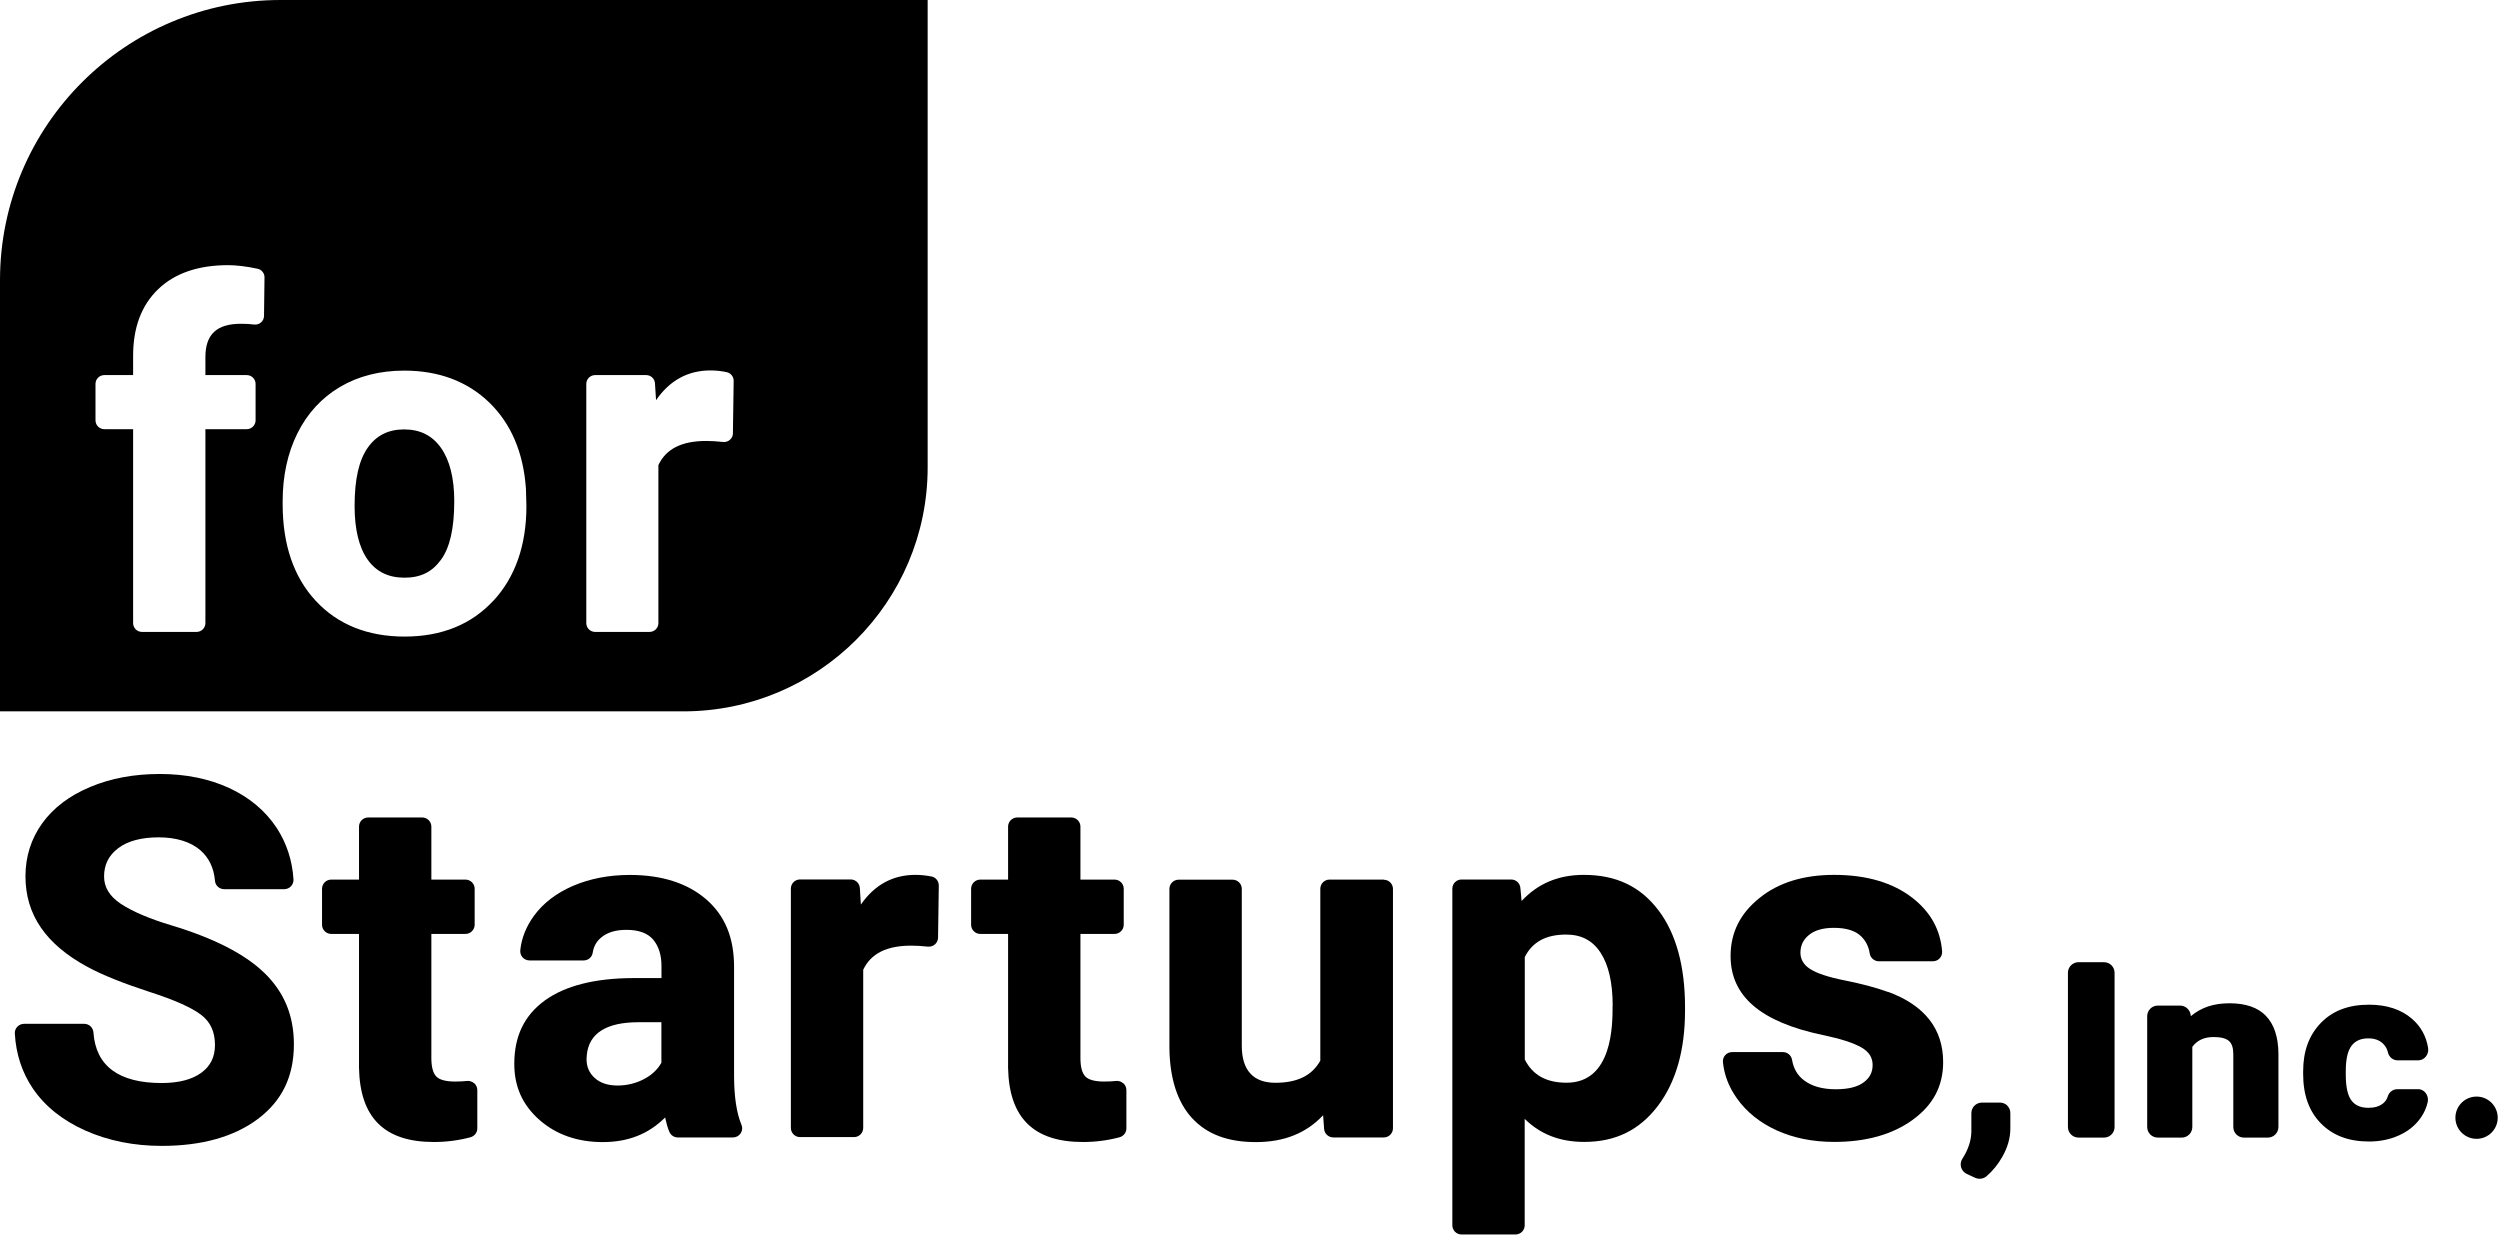
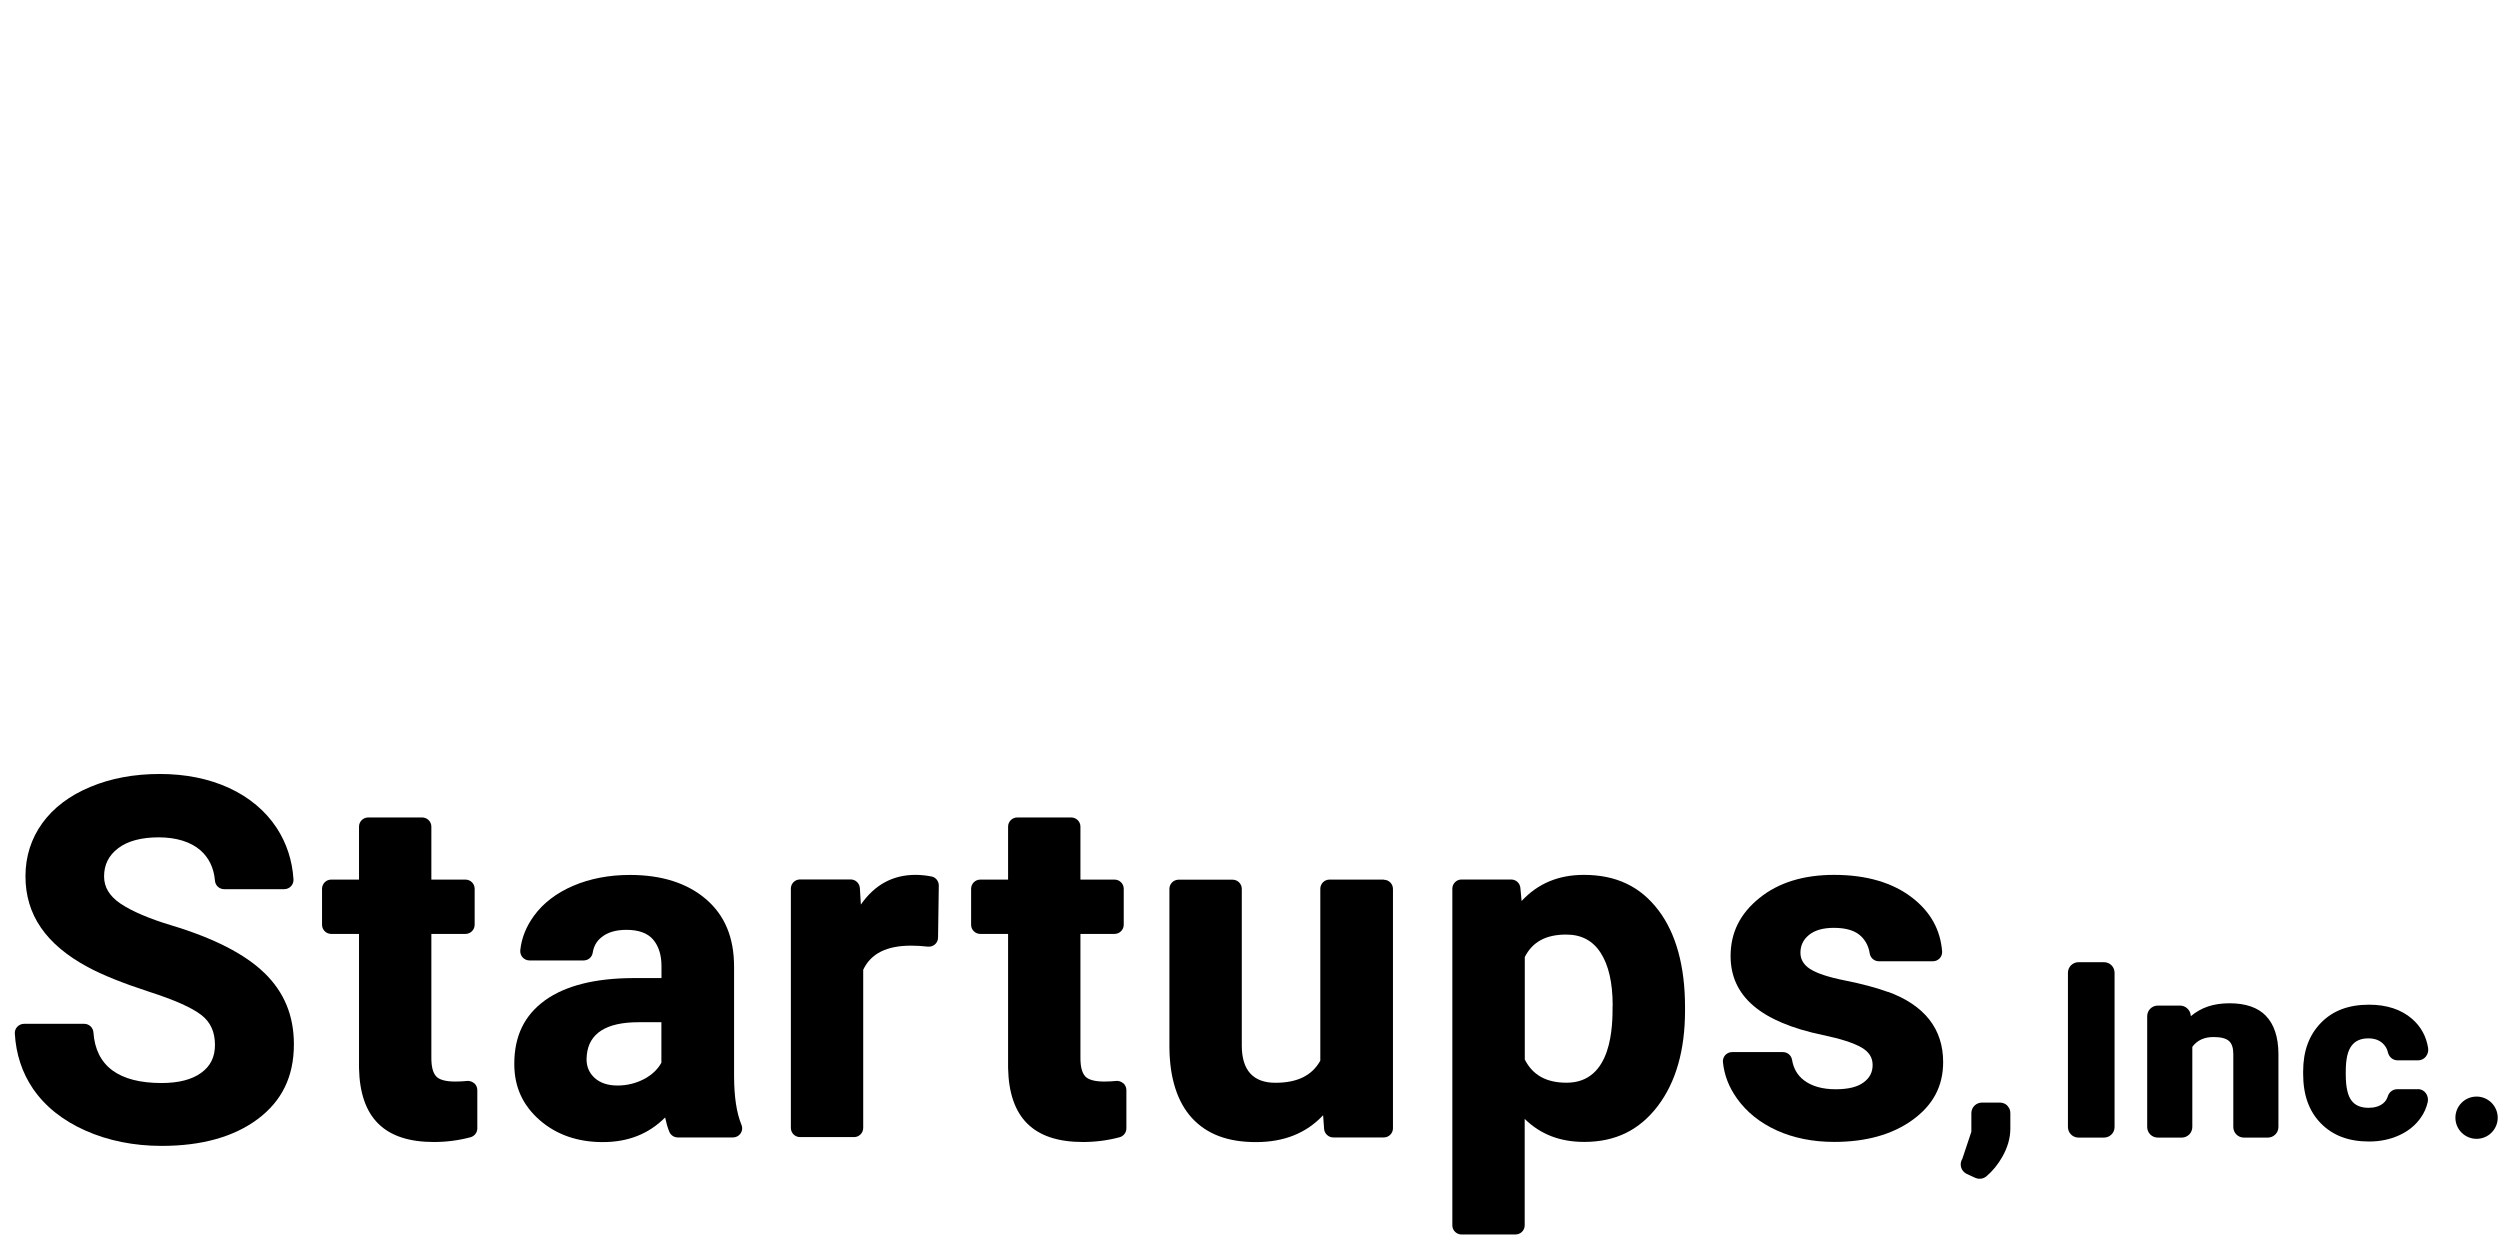
<svg xmlns="http://www.w3.org/2000/svg" width="81" height="40" viewBox="0 0 81 40" fill="none">
  <g clip-path="url(#clip0_1099_404)">
-     <path fill-rule="evenodd" clip-rule="evenodd" d="M9.091 0C4.071 0 0 4.066 0 9.081V23.048H22.141C26.511 23.048 30.056 19.507 30.056 15.142V0H9.091ZM15.983 19.464C15.271 20.234 14.305 20.625 13.11 20.625C11.915 20.625 10.946 20.237 10.232 19.469C9.519 18.704 9.158 17.65 9.158 16.338V16.241C9.158 15.422 9.317 14.683 9.635 14.042C9.954 13.398 10.418 12.891 11.014 12.538C11.61 12.185 12.311 12.008 13.096 12.008C14.216 12.008 15.141 12.355 15.851 13.04C16.557 13.724 16.959 14.662 17.04 15.831C17.04 15.831 17.04 15.837 17.056 16.397C17.056 17.666 16.695 18.698 15.985 19.466L15.983 19.464ZM11.915 14.505C12.195 14.107 12.581 13.913 13.092 13.913C13.61 13.913 14 14.107 14.286 14.508C14.572 14.912 14.718 15.495 14.718 16.235C14.718 17.119 14.577 17.742 14.286 18.138C14.003 18.529 13.631 18.717 13.107 18.717C12.584 18.717 12.193 18.526 11.912 18.133C11.632 17.736 11.489 17.152 11.489 16.395C11.489 15.53 11.629 14.912 11.915 14.505ZM8.554 10.237C8.554 10.318 8.516 10.396 8.457 10.447C8.395 10.501 8.314 10.525 8.233 10.515C8.106 10.498 7.966 10.49 7.812 10.49C7.021 10.49 6.655 10.833 6.655 11.571V12.153H7.995C8.152 12.153 8.281 12.28 8.281 12.439V13.619C8.281 13.775 8.154 13.905 7.995 13.905H6.655V20.189C6.655 20.345 6.528 20.474 6.369 20.474H4.599C4.443 20.474 4.313 20.348 4.313 20.189V13.905H3.38C3.223 13.905 3.094 13.778 3.094 13.619V12.439C3.094 12.282 3.221 12.153 3.38 12.153H4.313V11.533C4.313 10.601 4.586 9.89 5.125 9.369C5.665 8.852 6.425 8.591 7.388 8.591C7.653 8.591 7.976 8.628 8.343 8.707C8.475 8.733 8.573 8.852 8.57 8.989L8.554 10.237ZM23.649 14.249C23.711 14.198 23.746 14.123 23.746 14.042L23.771 12.342C23.773 12.207 23.679 12.088 23.547 12.059C23.379 12.021 23.201 12.002 23.018 12.002C22.29 12.002 21.696 12.325 21.256 12.967L21.221 12.42C21.213 12.272 21.089 12.153 20.938 12.153H19.282C19.123 12.153 18.996 12.282 18.996 12.439V20.189C18.996 20.348 19.125 20.474 19.282 20.474H21.046C21.205 20.474 21.332 20.345 21.332 20.189V15.069C21.58 14.543 22.087 14.287 22.883 14.287C23.045 14.287 23.228 14.298 23.431 14.32C23.509 14.328 23.59 14.303 23.649 14.249Z" fill="black" />
    <path d="M8.565 31.523C7.939 30.913 6.927 30.396 5.562 29.984C4.834 29.766 4.278 29.526 3.906 29.278C3.547 29.035 3.372 28.747 3.372 28.397C3.372 28.017 3.52 27.718 3.828 27.483C4.135 27.249 4.578 27.13 5.141 27.13C5.705 27.13 6.18 27.273 6.498 27.553C6.773 27.796 6.93 28.125 6.965 28.537C6.978 28.69 7.105 28.809 7.262 28.809H9.212C9.293 28.809 9.374 28.774 9.428 28.715C9.484 28.655 9.514 28.575 9.509 28.494C9.471 27.882 9.288 27.322 8.967 26.828C8.602 26.273 8.084 25.837 7.426 25.532C6.771 25.23 6.015 25.077 5.179 25.077C4.343 25.077 3.59 25.217 2.924 25.497C2.252 25.777 1.729 26.174 1.37 26.672C1.009 27.173 0.825 27.753 0.825 28.391C0.825 29.636 1.484 30.598 2.84 31.331C3.326 31.593 3.992 31.859 4.82 32.129C5.649 32.396 6.202 32.641 6.517 32.881C6.817 33.11 6.965 33.428 6.965 33.856C6.965 34.247 6.819 34.543 6.52 34.759C6.218 34.98 5.783 35.09 5.236 35.09C3.847 35.09 3.102 34.538 3.027 33.449C3.016 33.293 2.886 33.172 2.73 33.172H0.777C0.696 33.172 0.618 33.207 0.561 33.266C0.504 33.325 0.475 33.406 0.48 33.487C0.518 34.153 0.715 34.751 1.063 35.265C1.454 35.842 2.029 36.303 2.77 36.632C3.509 36.96 4.34 37.127 5.239 37.127C6.533 37.127 7.58 36.834 8.352 36.257C9.139 35.667 9.522 34.875 9.522 33.837C9.522 32.905 9.209 32.148 8.567 31.523H8.565Z" fill="black" />
    <path d="M15.362 35.098C15.3 35.042 15.214 35.015 15.133 35.023C15.012 35.036 14.877 35.042 14.739 35.042C14.44 35.042 14.229 34.983 14.13 34.872C14.024 34.753 13.976 34.559 13.976 34.271V30.259H15.082C15.246 30.259 15.379 30.124 15.379 29.962V28.796C15.379 28.631 15.244 28.499 15.082 28.499H13.976V26.782C13.976 26.618 13.841 26.486 13.679 26.486H11.928C11.764 26.486 11.632 26.621 11.632 26.782V28.499H10.731C10.566 28.499 10.434 28.634 10.434 28.796V29.962C10.434 30.127 10.569 30.259 10.731 30.259H11.632V34.6C11.664 36.217 12.457 37.001 14.059 37.001C14.461 37.001 14.858 36.95 15.244 36.847C15.373 36.812 15.465 36.694 15.465 36.559V35.319C15.465 35.236 15.43 35.155 15.368 35.098H15.362Z" fill="black" />
    <path d="M24.021 36.438C23.865 36.055 23.787 35.546 23.784 34.877V31.326C23.784 30.375 23.485 29.655 22.867 29.127C22.26 28.61 21.434 28.348 20.41 28.348C19.735 28.348 19.117 28.467 18.575 28.698C18.027 28.933 17.599 29.262 17.299 29.674C17.046 30.024 16.9 30.388 16.857 30.787C16.849 30.87 16.876 30.954 16.932 31.019C16.989 31.081 17.07 31.118 17.154 31.118H18.91C19.058 31.118 19.182 31.013 19.204 30.868C19.236 30.663 19.325 30.501 19.479 30.375C19.673 30.21 19.948 30.127 20.296 30.127C20.69 30.127 20.981 30.232 21.159 30.439C21.34 30.652 21.432 30.94 21.432 31.299V31.69H20.501C19.271 31.695 18.316 31.938 17.661 32.409C16.989 32.894 16.663 33.568 16.663 34.471C16.663 35.209 16.93 35.802 17.48 36.287C18.02 36.761 18.71 37.004 19.53 37.004C20.35 37.004 21.016 36.742 21.55 36.206C21.586 36.378 21.629 36.532 21.685 36.667C21.731 36.78 21.839 36.853 21.96 36.853H23.749C23.849 36.853 23.941 36.804 23.997 36.721C24.054 36.637 24.062 36.535 24.024 36.443L24.021 36.438ZM20.863 34.964C20.601 35.101 20.312 35.171 20.005 35.171C19.697 35.171 19.446 35.088 19.268 34.926C19.09 34.764 19.004 34.562 19.004 34.314L19.012 34.188C19.077 33.481 19.641 33.12 20.687 33.12H21.429V34.433C21.305 34.654 21.116 34.832 20.863 34.964Z" fill="black" />
    <path d="M30.18 28.399C30.013 28.364 29.837 28.346 29.657 28.346C28.926 28.346 28.335 28.669 27.892 29.308L27.86 28.774C27.849 28.618 27.72 28.494 27.563 28.494H25.921C25.756 28.494 25.624 28.628 25.624 28.79V36.545C25.624 36.71 25.759 36.842 25.921 36.842H27.671C27.836 36.842 27.968 36.707 27.968 36.545V31.42C28.216 30.895 28.726 30.639 29.522 30.639C29.681 30.639 29.864 30.649 30.064 30.671C30.148 30.679 30.231 30.652 30.293 30.598C30.355 30.542 30.393 30.463 30.393 30.38L30.417 28.69C30.417 28.55 30.32 28.426 30.183 28.397L30.18 28.399Z" fill="black" />
    <path d="M36.392 35.098C36.33 35.042 36.244 35.015 36.163 35.023C36.042 35.036 35.907 35.042 35.769 35.042C35.47 35.042 35.259 34.983 35.16 34.872C35.054 34.753 35.006 34.559 35.006 34.271V30.259H36.112C36.276 30.259 36.409 30.124 36.409 29.962V28.796C36.409 28.631 36.274 28.499 36.112 28.499H35.006V26.782C35.006 26.618 34.871 26.486 34.709 26.486H32.958C32.794 26.486 32.662 26.621 32.662 26.782V28.499H31.761C31.596 28.499 31.464 28.634 31.464 28.796V29.962C31.464 30.127 31.599 30.259 31.761 30.259H32.662V34.6C32.694 36.217 33.487 37.001 35.09 37.001C35.491 37.001 35.888 36.95 36.274 36.847C36.403 36.812 36.495 36.694 36.495 36.559V35.319C36.495 35.236 36.46 35.155 36.398 35.098H36.392Z" fill="black" />
    <path d="M44.833 28.499H43.074C42.91 28.499 42.778 28.634 42.778 28.796V34.365C42.51 34.848 42.033 35.082 41.324 35.082C40.614 35.082 40.234 34.689 40.234 33.878V28.798C40.234 28.634 40.099 28.502 39.937 28.502H38.186C38.022 28.502 37.889 28.637 37.889 28.798V33.95C37.9 34.939 38.146 35.705 38.618 36.222C39.101 36.748 39.778 37.004 40.69 37.004C41.601 37.004 42.322 36.718 42.869 36.133L42.901 36.578C42.912 36.731 43.044 36.853 43.198 36.853H44.836C45 36.853 45.132 36.718 45.132 36.556V28.801C45.132 28.637 44.998 28.504 44.836 28.504L44.833 28.499Z" fill="black" />
    <path d="M53.737 29.499C53.155 28.723 52.364 28.346 51.318 28.346C50.495 28.346 49.831 28.623 49.3 29.192L49.26 28.766C49.246 28.612 49.117 28.496 48.963 28.496H47.352C47.188 28.496 47.056 28.631 47.056 28.793V39.701C47.056 39.865 47.191 39.997 47.352 39.997H49.103C49.268 39.997 49.4 39.863 49.4 39.701V36.252C49.91 36.753 50.544 36.998 51.331 36.998C52.343 36.998 53.122 36.615 53.719 35.826C54.301 35.055 54.595 34.02 54.595 32.746V32.633C54.595 31.31 54.307 30.253 53.737 29.496V29.499ZM52.248 32.59C52.248 33.207 52.248 35.08 50.757 35.08C50.101 35.08 49.659 34.834 49.403 34.328V31.008C49.651 30.517 50.088 30.28 50.743 30.28C51.234 30.28 51.601 30.472 51.857 30.865C52.119 31.264 52.251 31.843 52.251 32.587L52.248 32.59Z" fill="black" />
    <path d="M61.172 32.14C60.797 32.002 60.328 31.878 59.78 31.768C59.238 31.66 58.865 31.536 58.644 31.393C58.439 31.261 58.334 31.083 58.334 30.87C58.334 30.636 58.423 30.447 58.609 30.294C58.795 30.14 59.068 30.062 59.416 30.062C59.823 30.062 60.123 30.156 60.309 30.345C60.457 30.493 60.546 30.676 60.578 30.889C60.6 31.035 60.727 31.145 60.873 31.145H62.629C62.712 31.145 62.79 31.11 62.847 31.048C62.904 30.986 62.931 30.905 62.925 30.822C62.866 30.119 62.553 29.555 61.97 29.097C61.334 28.599 60.479 28.346 59.424 28.346C58.434 28.346 57.622 28.596 57.007 29.095C56.378 29.601 56.071 30.218 56.071 30.976C56.071 32.277 57.047 33.115 59.06 33.535C59.642 33.657 60.052 33.789 60.314 33.94C60.557 34.08 60.673 34.266 60.673 34.505C60.673 34.745 60.576 34.926 60.382 35.069C60.179 35.22 59.883 35.292 59.475 35.292C59.044 35.292 58.698 35.193 58.445 34.999C58.234 34.837 58.11 34.619 58.062 34.336C58.037 34.193 57.913 34.088 57.768 34.088H56.119C56.036 34.088 55.955 34.123 55.898 34.185C55.842 34.247 55.815 34.33 55.823 34.414C55.866 34.834 56.014 35.22 56.279 35.592C56.589 36.028 57.02 36.376 57.565 36.624C58.108 36.871 58.733 36.998 59.429 36.998C60.457 36.998 61.309 36.761 61.962 36.289C62.631 35.807 62.958 35.193 62.958 34.411C62.958 33.336 62.356 32.568 61.169 32.134L61.172 32.14Z" fill="black" />
-     <path d="M65.04 35.823C64.975 35.759 64.889 35.724 64.797 35.724H64.215C64.026 35.724 63.872 35.877 63.872 36.066V36.669C63.867 36.952 63.772 37.241 63.592 37.526L63.581 37.542C63.527 37.626 63.513 37.728 63.54 37.823C63.567 37.917 63.638 37.995 63.727 38.038L63.999 38.162C64.045 38.184 64.091 38.192 64.142 38.192C64.225 38.192 64.304 38.162 64.366 38.108C64.568 37.933 64.741 37.72 64.878 37.475C65.046 37.179 65.132 36.877 65.135 36.583V36.068C65.137 35.977 65.102 35.888 65.037 35.826L65.04 35.823Z" fill="black" />
+     <path d="M65.04 35.823C64.975 35.759 64.889 35.724 64.797 35.724H64.215C64.026 35.724 63.872 35.877 63.872 36.066V36.669L63.581 37.542C63.527 37.626 63.513 37.728 63.54 37.823C63.567 37.917 63.638 37.995 63.727 38.038L63.999 38.162C64.045 38.184 64.091 38.192 64.142 38.192C64.225 38.192 64.304 38.162 64.366 38.108C64.568 37.933 64.741 37.72 64.878 37.475C65.046 37.179 65.132 36.877 65.135 36.583V36.068C65.137 35.977 65.102 35.888 65.037 35.826L65.04 35.823Z" fill="black" />
    <path d="M68.169 31.175H67.344C67.155 31.175 67.001 31.328 67.001 31.517V36.516C67.001 36.705 67.155 36.858 67.344 36.858H68.169C68.359 36.858 68.512 36.705 68.512 36.516V31.517C68.512 31.328 68.359 31.175 68.169 31.175Z" fill="black" />
    <path d="M73.421 32.918C73.16 32.644 72.76 32.506 72.237 32.506C71.714 32.506 71.315 32.644 70.98 32.926V32.897C70.964 32.722 70.813 32.581 70.635 32.581H69.912C69.723 32.581 69.569 32.735 69.569 32.924V36.516C69.569 36.704 69.723 36.858 69.912 36.858H70.689C70.878 36.858 71.031 36.704 71.031 36.516V33.918C71.185 33.708 71.414 33.6 71.717 33.6C71.959 33.6 72.124 33.643 72.221 33.73C72.313 33.813 72.359 33.953 72.359 34.153V36.516C72.359 36.704 72.512 36.858 72.701 36.858H73.478C73.667 36.858 73.821 36.704 73.821 36.516V34.126C73.815 33.597 73.68 33.191 73.419 32.918H73.421Z" fill="black" />
    <path d="M78.339 35.29H77.67C77.527 35.29 77.403 35.387 77.362 35.529C77.335 35.616 77.284 35.691 77.211 35.751C77.093 35.845 76.936 35.893 76.742 35.893C76.488 35.893 76.308 35.815 76.189 35.659C76.065 35.497 76.003 35.214 76.003 34.824V34.71C76.003 34.317 76.065 34.047 76.192 33.88C76.313 33.721 76.491 33.643 76.737 33.643C76.936 33.643 77.09 33.7 77.209 33.813C77.29 33.891 77.344 33.985 77.368 34.096C77.403 34.249 77.532 34.355 77.681 34.355H78.35C78.444 34.355 78.536 34.312 78.598 34.233C78.66 34.155 78.687 34.056 78.671 33.956C78.611 33.576 78.436 33.258 78.15 33.01C77.799 32.706 77.33 32.552 76.758 32.552C76.092 32.552 75.582 32.746 75.196 33.142C74.811 33.541 74.622 34.056 74.622 34.718V34.791C74.622 35.478 74.811 36.004 75.199 36.4C75.587 36.793 76.097 36.985 76.763 36.985C77.114 36.985 77.438 36.917 77.729 36.785C78.023 36.653 78.258 36.462 78.431 36.217C78.541 36.06 78.617 35.891 78.657 35.713C78.681 35.61 78.657 35.503 78.598 35.419C78.536 35.336 78.444 35.287 78.344 35.287L78.339 35.29Z" fill="black" />
    <path d="M80.241 36.898C80.619 36.898 80.926 36.592 80.926 36.214C80.926 35.836 80.619 35.529 80.241 35.529C79.862 35.529 79.555 35.836 79.555 36.214C79.555 36.592 79.862 36.898 80.241 36.898Z" fill="black" />
  </g>
  <defs>
    <clipPath id="clip0_1099_404">
      <rect width="80.926" height="40" fill="white" />
    </clipPath>
  </defs>
</svg>